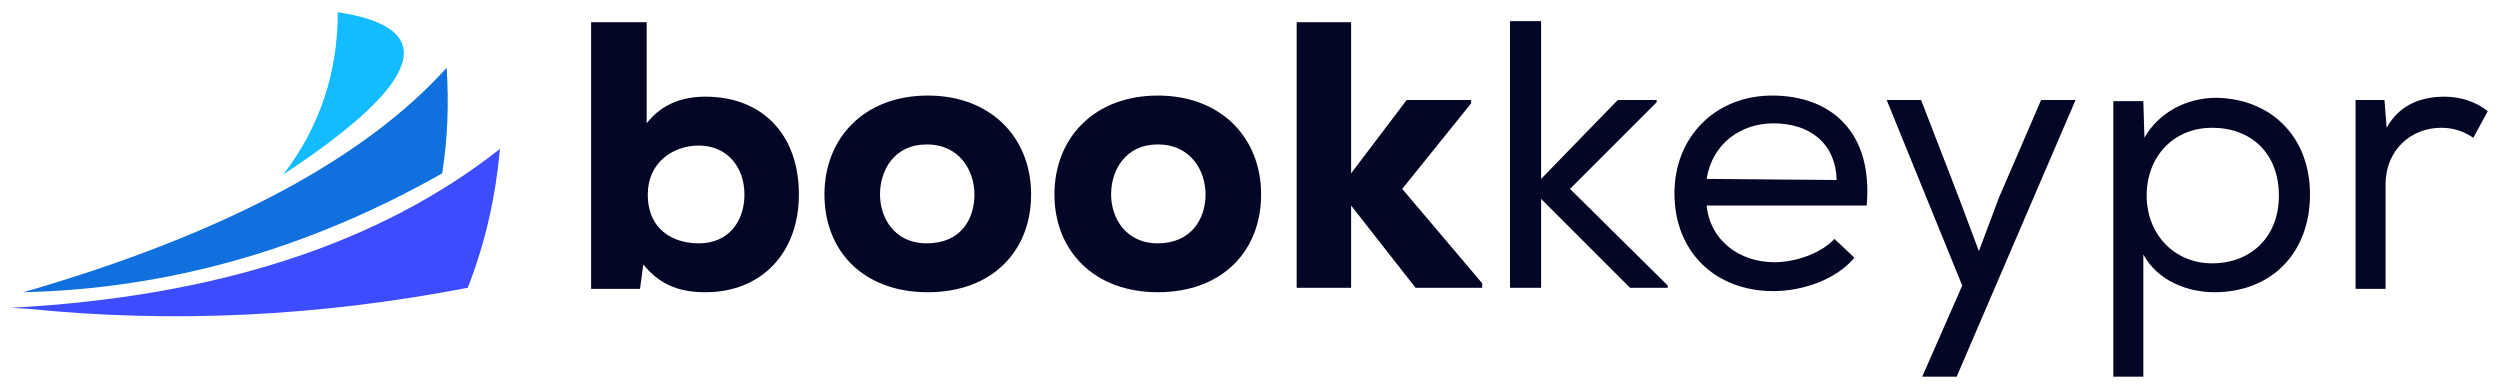
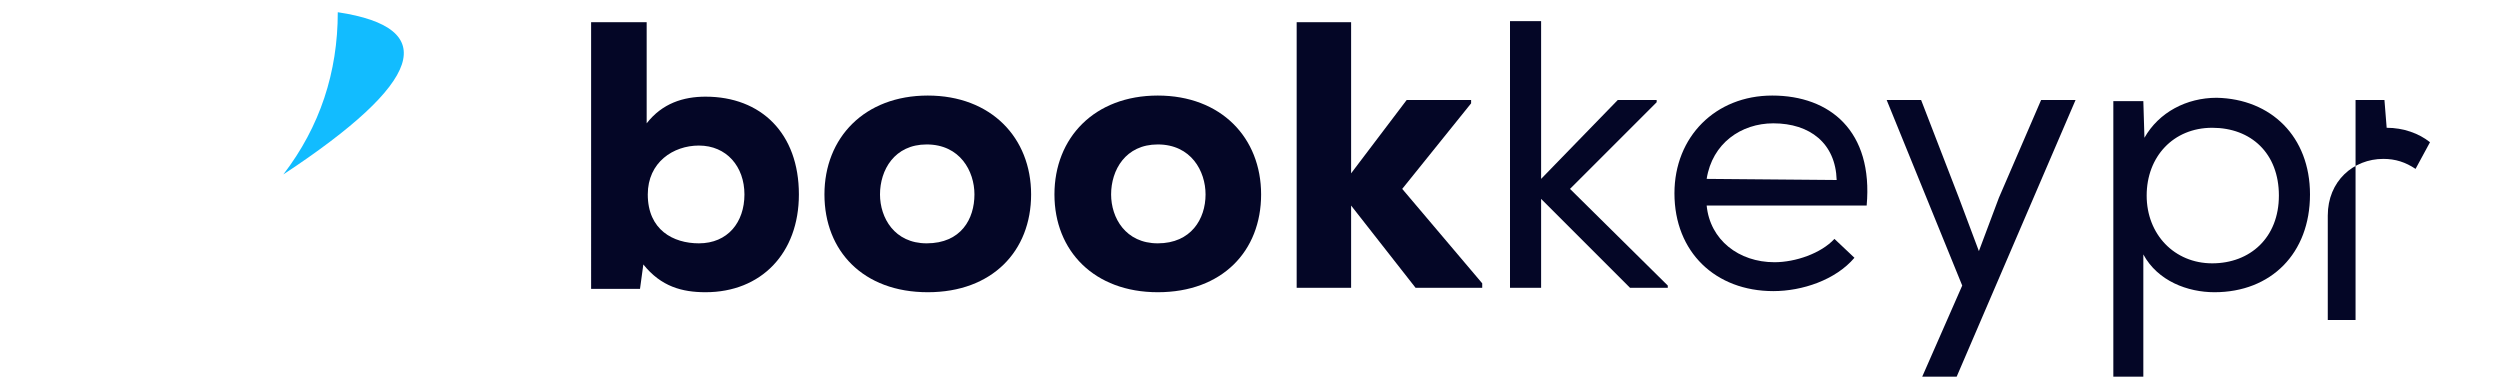
<svg xmlns="http://www.w3.org/2000/svg" version="1.1" id="Layer_1" x="0px" y="0px" viewBox="0 0 225 35" style="enable-background:new 0 0 225 35;" xml:space="preserve">
  <style type="text/css">
	.st0{fill:#3E4CFF;}
	.st1{fill:#12BCFF;}
	.st2{fill:#0F70DE;}
	.st3{fill:#040626;}
</style>
  <g>
-     <path class="st0" d="M42.1,25.9c1.6-4.1,2.5-8.2,2.9-12.5C34.2,21.9,19.6,26.7,1,27.7l1.6,0.1C15.5,29.1,28.6,28.5,42.1,25.9" />
    <path class="st1" d="M30.4,1.1c0,5.4-1.6,10.3-4.9,14.6C38.1,7.4,39.7,2.5,30.4,1.1" />
-     <path class="st2" d="M2.1,26.3c13.1-0.3,25.7-3.9,37.7-10.7c0.5-3.2,0.6-6.3,0.4-9.5C32.8,14.3,20.1,21.1,2.1,26.3" />
    <path class="st3" d="M58.2,2v9.1c1.4-1.8,3.3-2.4,5.3-2.4c5,0,8.4,3.3,8.4,8.8c0,5.3-3.4,8.8-8.4,8.8c-2.1,0-4-0.5-5.6-2.5   l-0.3,2.2h-4.4V2H58.2z M58.3,17.5c0,3.2,2.3,4.4,4.6,4.4c2.6,0,4.1-1.9,4.1-4.4c0-2.5-1.6-4.4-4.1-4.4   C60.6,13.1,58.3,14.6,58.3,17.5" />
    <path class="st3" d="M74.2,17.5c0-5.1,3.6-8.9,9.3-8.9c5.7,0,9.3,3.8,9.3,8.9c0,5.1-3.5,8.8-9.3,8.8C77.7,26.3,74.2,22.6,74.2,17.5    M87.7,17.5c0-2.1-1.3-4.5-4.3-4.5c-2.9,0-4.2,2.3-4.2,4.5c0,2.1,1.3,4.4,4.2,4.4C86.5,21.9,87.7,19.7,87.7,17.5" />
    <path class="st3" d="M94.9,17.5c0-5.1,3.6-8.9,9.3-8.9c5.7,0,9.3,3.8,9.3,8.9c0,5.1-3.5,8.8-9.3,8.8C98.5,26.3,94.9,22.6,94.9,17.5    M108.5,17.5c0-2.1-1.3-4.5-4.3-4.5c-2.9,0-4.2,2.3-4.2,4.5c0,2.1,1.3,4.4,4.2,4.4C107.2,21.9,108.5,19.7,108.5,17.5" />
    <polygon class="st3" points="121.6,2 121.6,15.6 126.6,9 132.4,9 132.4,9.3 126.2,17 133.4,25.5 133.4,25.9 127.4,25.9 121.6,18.5    121.6,25.9 116.7,25.9 116.7,2  " />
    <polygon class="st3" points="138.7,16.1 145.6,9 149.1,9 149.1,9.2 141.3,17 150.1,25.7 150.1,25.9 146.7,25.9 138.7,17.9    138.7,25.9 135.9,25.9 135.9,1.9 138.7,1.9  " />
    <path class="st3" d="M166.9,23.2c-1.7,2-4.7,3-7.3,3c-5.2,0-8.9-3.5-8.9-8.8c0-5.1,3.7-8.8,8.8-8.8c5.2,0,9.1,3.2,8.5,9.9h-14.4   c0.3,3.1,2.9,5.1,6.1,5.1c1.9,0,4.2-0.8,5.4-2.1L166.9,23.2L166.9,23.2z M165.3,16.2c-0.1-3.3-2.4-5.1-5.7-5.1c-2.9,0-5.5,1.8-6,5   L165.3,16.2L165.3,16.2z" />
    <polygon class="st3" points="176.1,33.9 173,33.9 176.6,25.7 169.8,9 172.9,9 176.3,17.8 178.1,22.6 179.9,17.8 183.7,9 186.8,9     " />
    <path class="st3" d="M190.2,9.1h2.7l0.1,3.3c1.3-2.3,3.8-3.6,6.5-3.6c4.9,0.1,8.4,3.5,8.4,8.7c0,5.3-3.5,8.8-8.6,8.8   c-2.4,0-5.1-1-6.4-3.4v11h-2.7V9.1z M205.1,17.6c0-3.8-2.5-6.1-6-6.1c-3.5,0-5.9,2.6-5.9,6.1c0,3.5,2.5,6.1,5.9,6.1   C202.5,23.7,205.1,21.4,205.1,17.6" />
-     <path class="st3" d="M214.6,9l0.2,2.5c1.2-2.2,3.3-2.8,5.2-2.8c1.5,0,2.9,0.5,3.9,1.3l-1.3,2.4c-0.9-0.6-1.8-0.9-2.9-0.9   c-2.7,0-5,2-5,5.1v9.4H212V9L214.6,9L214.6,9z" />
+     <path class="st3" d="M214.6,9l0.2,2.5c1.5,0,2.9,0.5,3.9,1.3l-1.3,2.4c-0.9-0.6-1.8-0.9-2.9-0.9   c-2.7,0-5,2-5,5.1v9.4H212V9L214.6,9L214.6,9z" />
  </g>
</svg>